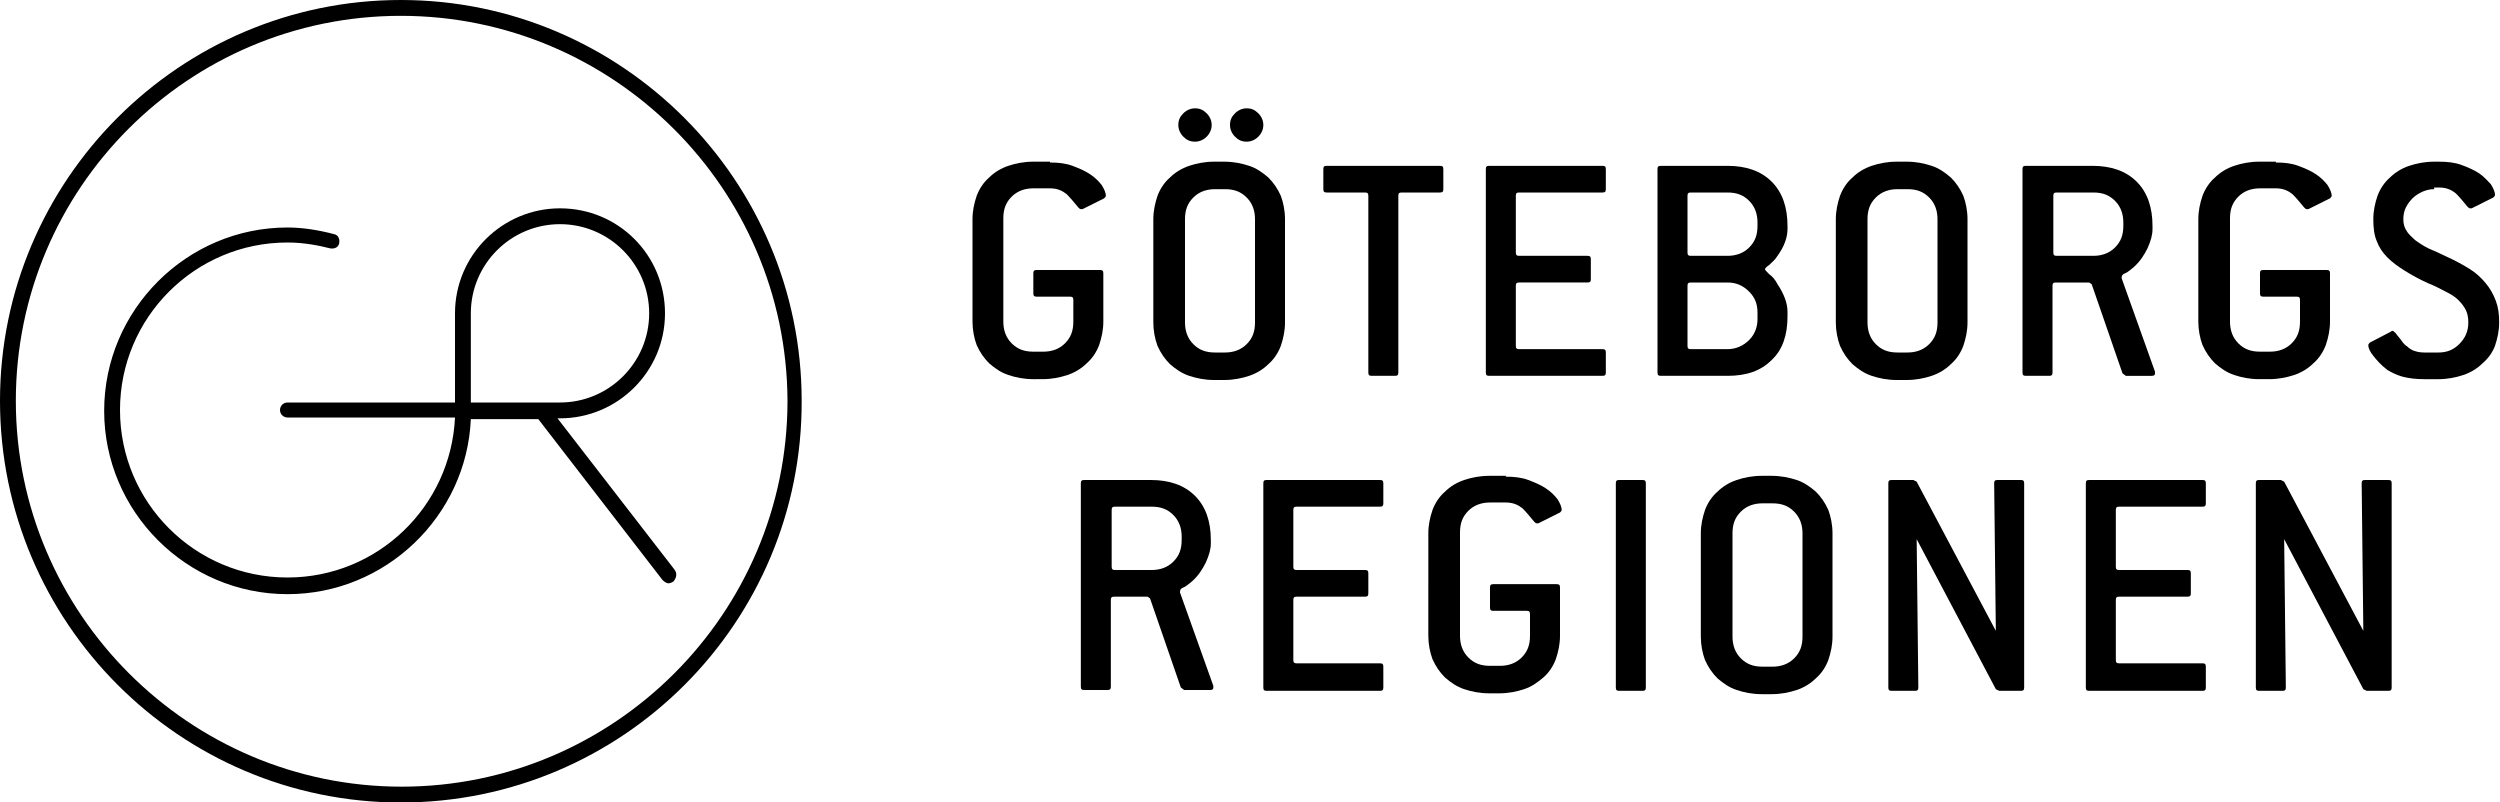
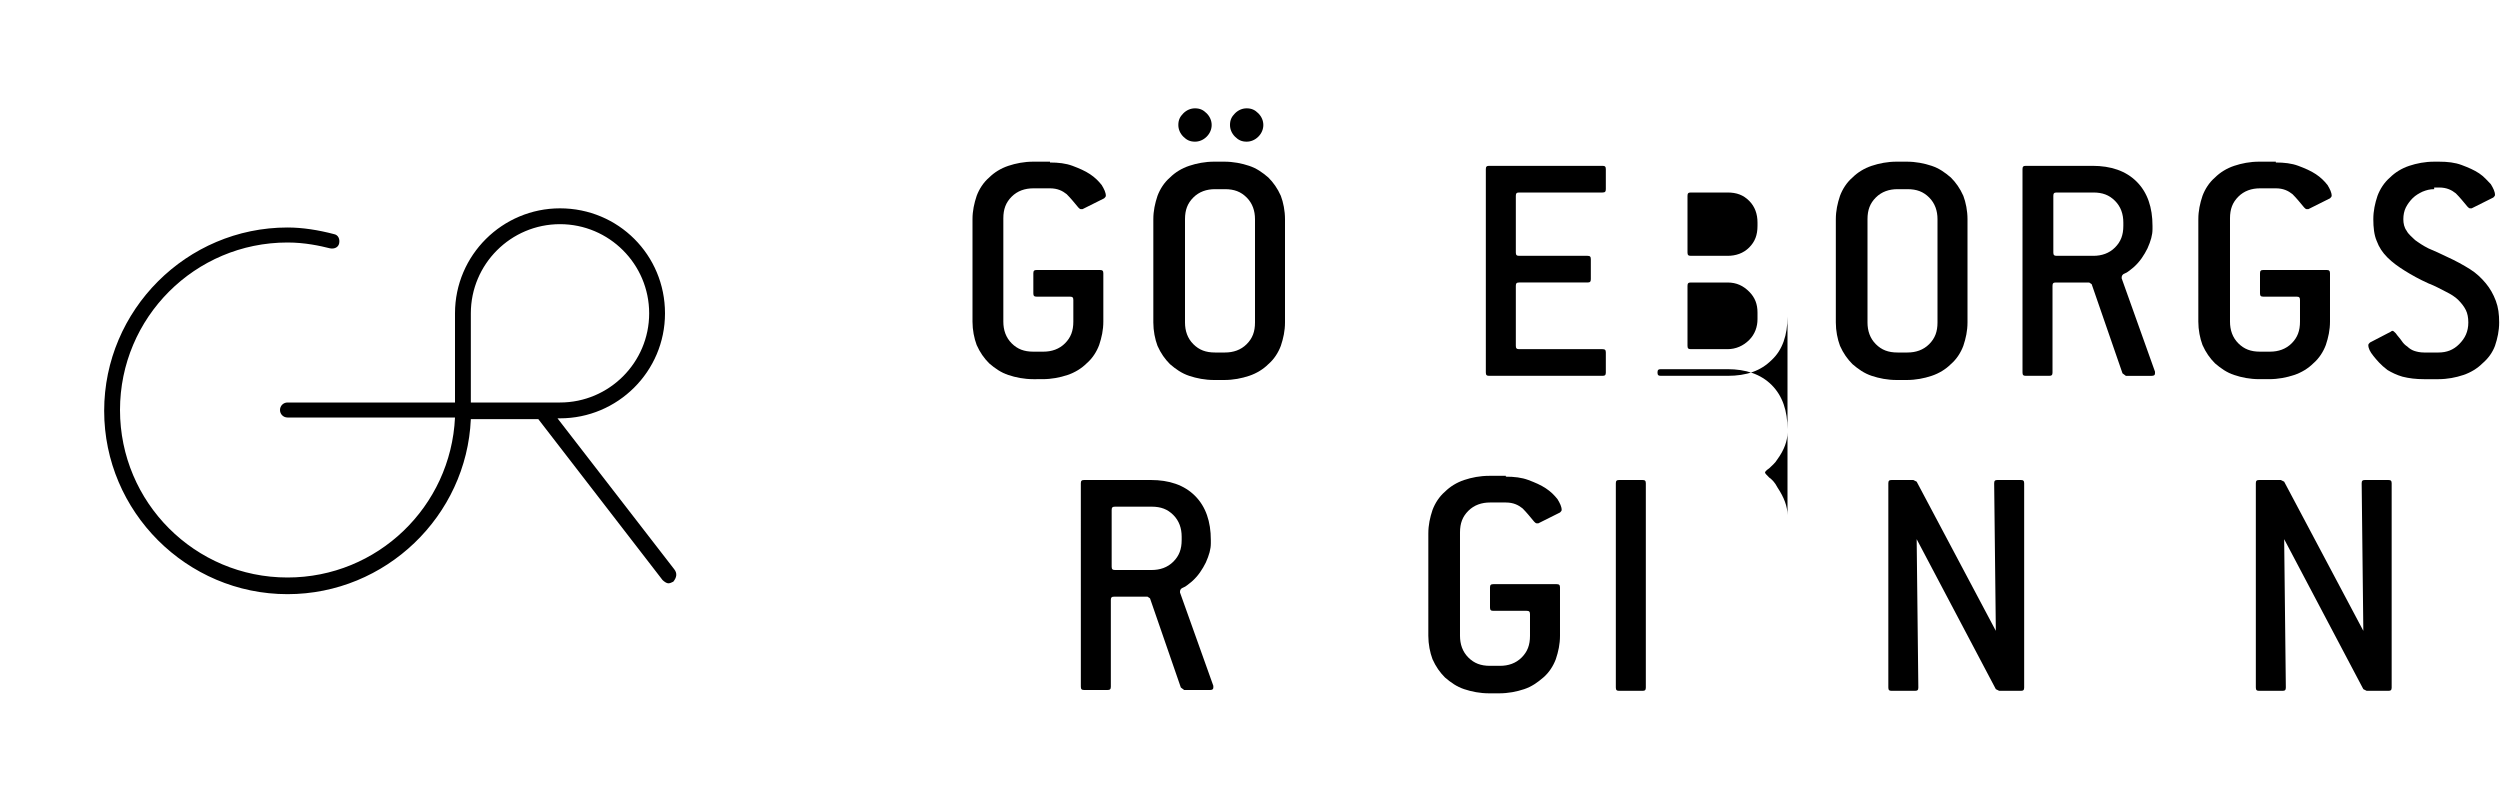
<svg xmlns="http://www.w3.org/2000/svg" id="Lager_1" x="0px" y="0px" viewBox="0 0 300 96.3" style="enable-background:new 0 0 300 96.3;" xml:space="preserve">
  <g>
    <g>
      <path d="M80.9,68.3L66.9,50.2h0.3c6.9,0,12.6-5.6,12.6-12.6s-5.6-12.6-12.6-12.6c-6.9,0-12.6,5.6-12.6,12.6v10.7H34.5   c-0.5,0-0.9,0.4-0.9,0.9c0,0.5,0.4,0.9,0.9,0.9h20.1c-0.5,10.7-9.3,19.2-20.1,19.2c-11.1,0-20.1-9-20.1-20.1   c0-11.1,9-20.1,20.1-20.1c2.1,0,3.9,0.4,5.1,0.7c0.5,0.1,1-0.1,1.1-0.6c0.1-0.5-0.1-1-0.6-1.1c-1.9-0.5-3.8-0.8-5.6-0.8   c-12.1,0-22,9.9-22,22s9.9,22,22,22c11.8,0,21.5-9.4,22-21h8.1l14.9,19.3c0.2,0.2,0.5,0.4,0.7,0.4c0.2,0,0.4-0.1,0.6-0.2   C81.2,69.3,81.3,68.8,80.9,68.3z M56.5,37.6c0-5.9,4.8-10.7,10.7-10.7c5.9,0,10.7,4.8,10.7,10.7c0,5.9-4.8,10.7-10.7,10.7H56.5   V37.6z" />
      <g>
-         <path d="M48.1,96.3C21.6,96.3,0,74.7,0,48.1C0,21.6,21.6,0,48.1,0c26.5,0,48.1,21.6,48.1,48.1C96.3,74.7,74.7,96.3,48.1,96.3z     M48.1,1.9C22.6,1.9,1.9,22.6,1.9,48.1c0,25.5,20.8,46.3,46.3,46.3c25.5,0,46.3-20.8,46.3-46.3C94.4,22.6,73.6,1.9,48.1,1.9z" />
-       </g>
+         </g>
    </g>
    <g>
      <g>
        <path d="M126,19.5c1,0,1.9,0.1,2.7,0.4c0.8,0.3,1.5,0.6,2.1,1c0.6,0.4,1,0.8,1.4,1.3c0.3,0.5,0.5,0.9,0.5,1.3    c0,0.1-0.1,0.2-0.2,0.3l-2.6,1.3c-0.1,0-0.1,0-0.2,0c-0.1,0-0.2-0.1-0.3-0.2c-0.5-0.6-0.9-1.1-1.4-1.6c-0.5-0.4-1.1-0.7-2-0.7    H124c-1,0-1.9,0.3-2.6,1c-0.7,0.7-1,1.5-1,2.6v12.4c0,1,0.3,1.9,1,2.6c0.7,0.7,1.5,1,2.6,1h1.2c1,0,1.9-0.3,2.6-1    c0.7-0.7,1-1.5,1-2.6v-2.6c0-0.3-0.1-0.4-0.4-0.4h-4c-0.3,0-0.4-0.1-0.4-0.4v-2.4c0-0.3,0.1-0.4,0.4-0.4h7.6    c0.3,0,0.4,0.1,0.4,0.4v5.8c0,1-0.2,1.9-0.5,2.8c-0.3,0.8-0.8,1.6-1.5,2.2c-0.6,0.6-1.4,1.1-2.3,1.4c-0.9,0.3-1.9,0.5-3,0.5H124    c-1.1,0-2.1-0.2-3-0.5c-0.9-0.3-1.6-0.8-2.3-1.4c-0.6-0.6-1.1-1.3-1.5-2.2c-0.3-0.8-0.5-1.8-0.5-2.8V26.3c0-1,0.2-1.9,0.5-2.8    c0.3-0.8,0.8-1.6,1.5-2.2c0.6-0.6,1.4-1.1,2.3-1.4c0.9-0.3,1.9-0.5,3-0.5H126z" />
        <path d="M154.2,38.7c0,1-0.2,1.9-0.5,2.8c-0.3,0.8-0.8,1.6-1.5,2.2c-0.6,0.6-1.4,1.1-2.3,1.4c-0.9,0.3-1.9,0.5-3,0.5h-1.2    c-1.1,0-2.1-0.2-3-0.5c-0.9-0.3-1.6-0.8-2.3-1.4c-0.6-0.6-1.1-1.3-1.5-2.2c-0.3-0.8-0.5-1.8-0.5-2.8V26.3c0-1,0.2-1.9,0.5-2.8    c0.3-0.8,0.8-1.6,1.5-2.2c0.6-0.6,1.4-1.1,2.3-1.4c0.9-0.3,1.9-0.5,3-0.5h1.2c1.1,0,2.1,0.2,3,0.5c0.9,0.3,1.6,0.8,2.3,1.4    c0.6,0.6,1.1,1.3,1.5,2.2c0.3,0.8,0.5,1.8,0.5,2.8V38.7z M145.4,15c0,0.5-0.2,1-0.6,1.4c-0.4,0.4-0.9,0.6-1.4,0.6    c-0.6,0-1-0.2-1.4-0.6c-0.4-0.4-0.6-0.9-0.6-1.4c0-0.6,0.2-1,0.6-1.4c0.4-0.4,0.9-0.6,1.4-0.6c0.6,0,1,0.2,1.4,0.6    C145.2,14,145.4,14.5,145.4,15z M150.6,26.3c0-1-0.3-1.9-1-2.6c-0.7-0.7-1.5-1-2.6-1h-1.2c-1,0-1.9,0.3-2.6,1    c-0.7,0.7-1,1.5-1,2.6v12.4c0,1,0.3,1.9,1,2.6c0.7,0.7,1.5,1,2.6,1h1.2c1,0,1.9-0.3,2.6-1c0.7-0.7,1-1.5,1-2.6V26.3z M151.6,15    c0,0.5-0.2,1-0.6,1.4c-0.4,0.4-0.9,0.6-1.4,0.6c-0.6,0-1-0.2-1.4-0.6c-0.4-0.4-0.6-0.9-0.6-1.4c0-0.6,0.2-1,0.6-1.4    c0.4-0.4,0.9-0.6,1.4-0.6c0.6,0,1,0.2,1.4,0.6C151.4,14,151.6,14.5,151.6,15z" />
-         <path d="M173.2,22.7c0,0.3-0.1,0.4-0.4,0.4h-4.6c-0.3,0-0.4,0.1-0.4,0.4v21.2c0,0.3-0.1,0.4-0.4,0.4h-2.8c-0.3,0-0.4-0.1-0.4-0.4    V23.5c0-0.3-0.1-0.4-0.4-0.4h-4.6c-0.3,0-0.4-0.1-0.4-0.4v-2.4c0-0.3,0.1-0.4,0.4-0.4h13.6c0.3,0,0.4,0.1,0.4,0.4V22.7z" />
        <path d="M192.7,44.7c0,0.3-0.1,0.4-0.4,0.4h-13.6c-0.3,0-0.4-0.1-0.4-0.4V20.3c0-0.3,0.1-0.4,0.4-0.4h13.6c0.3,0,0.4,0.1,0.4,0.4    v2.4c0,0.3-0.1,0.4-0.4,0.4h-10c-0.3,0-0.4,0.1-0.4,0.4v6.8c0,0.3,0.1,0.4,0.4,0.4h8.2c0.3,0,0.4,0.1,0.4,0.4v2.4    c0,0.3-0.1,0.4-0.4,0.4h-8.2c-0.3,0-0.4,0.1-0.4,0.4v7.2c0,0.3,0.1,0.4,0.4,0.4h10c0.3,0,0.4,0.1,0.4,0.4V44.7z" />
-         <path d="M214.5,38c0,2.2-0.6,4-1.9,5.2c-1.3,1.3-3,1.9-5.3,1.9h-8c-0.3,0-0.4-0.1-0.4-0.4V20.3c0-0.3,0.1-0.4,0.4-0.4h8    c2.2,0,4,0.6,5.3,1.9c1.3,1.3,1.9,3.1,1.9,5.3v0.4c0,1-0.4,2.1-1.2,3.2c-0.3,0.5-0.7,0.8-1,1.1c-0.3,0.2-0.5,0.4-0.5,0.5    c0,0.1,0.2,0.3,0.5,0.6c0.3,0.2,0.7,0.6,1,1.2c0.8,1.2,1.2,2.3,1.2,3.3V38z M210.9,26.7c0-1-0.3-1.9-1-2.6c-0.7-0.7-1.5-1-2.6-1    h-4.4c-0.3,0-0.4,0.1-0.4,0.4v6.8c0,0.3,0.1,0.4,0.4,0.4h4.4c1,0,1.9-0.3,2.6-1c0.7-0.7,1-1.5,1-2.6V26.7z M210.9,37.5    c0-1-0.3-1.8-1-2.5c-0.7-0.7-1.5-1.1-2.6-1.1h-4.4c-0.3,0-0.4,0.1-0.4,0.4v7.2c0,0.3,0.1,0.4,0.4,0.4h4.4c1,0,1.9-0.4,2.6-1.1    c0.7-0.7,1-1.6,1-2.5V37.5z" />
+         <path d="M214.5,38c0,2.2-0.6,4-1.9,5.2c-1.3,1.3-3,1.9-5.3,1.9h-8c-0.3,0-0.4-0.1-0.4-0.4c0-0.3,0.1-0.4,0.4-0.4h8    c2.2,0,4,0.6,5.3,1.9c1.3,1.3,1.9,3.1,1.9,5.3v0.4c0,1-0.4,2.1-1.2,3.2c-0.3,0.5-0.7,0.8-1,1.1c-0.3,0.2-0.5,0.4-0.5,0.5    c0,0.1,0.2,0.3,0.5,0.6c0.3,0.2,0.7,0.6,1,1.2c0.8,1.2,1.2,2.3,1.2,3.3V38z M210.9,26.7c0-1-0.3-1.9-1-2.6c-0.7-0.7-1.5-1-2.6-1    h-4.4c-0.3,0-0.4,0.1-0.4,0.4v6.8c0,0.3,0.1,0.4,0.4,0.4h4.4c1,0,1.9-0.3,2.6-1c0.7-0.7,1-1.5,1-2.6V26.7z M210.9,37.5    c0-1-0.3-1.8-1-2.5c-0.7-0.7-1.5-1.1-2.6-1.1h-4.4c-0.3,0-0.4,0.1-0.4,0.4v7.2c0,0.3,0.1,0.4,0.4,0.4h4.4c1,0,1.9-0.4,2.6-1.1    c0.7-0.7,1-1.6,1-2.5V37.5z" />
        <path d="M236.1,38.7c0,1-0.2,1.9-0.5,2.8c-0.3,0.8-0.8,1.6-1.5,2.2c-0.6,0.6-1.4,1.1-2.3,1.4c-0.9,0.3-1.9,0.5-3,0.5h-1.2    c-1.1,0-2.1-0.2-3-0.5c-0.9-0.3-1.6-0.8-2.3-1.4c-0.6-0.6-1.1-1.3-1.5-2.2c-0.3-0.8-0.5-1.8-0.5-2.8V26.3c0-1,0.2-1.9,0.5-2.8    c0.3-0.8,0.8-1.6,1.5-2.2c0.6-0.6,1.4-1.1,2.3-1.4c0.9-0.3,1.9-0.5,3-0.5h1.2c1.1,0,2.1,0.2,3,0.5c0.9,0.3,1.6,0.8,2.3,1.4    c0.6,0.6,1.1,1.3,1.5,2.2c0.3,0.8,0.5,1.8,0.5,2.8V38.7z M232.5,26.3c0-1-0.3-1.9-1-2.6c-0.7-0.7-1.5-1-2.6-1h-1.2    c-1,0-1.9,0.3-2.6,1c-0.7,0.7-1,1.5-1,2.6v12.4c0,1,0.3,1.9,1,2.6c0.7,0.7,1.5,1,2.6,1h1.2c1,0,1.9-0.3,2.6-1    c0.7-0.7,1-1.5,1-2.6V26.3z" />
        <path d="M258.6,44.6c0,0.1,0,0.1,0,0.2c0,0.2-0.1,0.3-0.4,0.3h-3.1l-0.4-0.3l-3.7-10.7l-0.3-0.2h-4c-0.3,0-0.4,0.1-0.4,0.4v10.4    c0,0.3-0.1,0.4-0.4,0.4h-2.8c-0.3,0-0.4-0.1-0.4-0.4V20.3c0-0.3,0.1-0.4,0.4-0.4h8c2.2,0,4,0.6,5.3,1.9c1.3,1.3,1.9,3.1,1.9,5.3    v0.4c0,0.7-0.2,1.4-0.6,2.3c-0.4,0.8-0.9,1.6-1.7,2.3c-0.4,0.3-0.7,0.6-1,0.7c-0.3,0.1-0.4,0.3-0.4,0.5c0,0.1,0,0.1,0,0.1    L258.6,44.6z M254.8,26.7c0-1-0.3-1.9-1-2.6c-0.7-0.7-1.5-1-2.6-1h-4.4c-0.3,0-0.4,0.1-0.4,0.4v6.8c0,0.3,0.1,0.4,0.4,0.4h4.4    c1,0,1.9-0.3,2.6-1c0.7-0.7,1-1.5,1-2.6V26.7z" />
        <path d="M273.1,19.5c1,0,1.9,0.1,2.7,0.4c0.8,0.3,1.5,0.6,2.1,1c0.6,0.4,1,0.8,1.4,1.3c0.3,0.5,0.5,0.9,0.5,1.3    c0,0.1-0.1,0.2-0.2,0.3l-2.6,1.3c-0.1,0-0.1,0-0.2,0c-0.1,0-0.2-0.1-0.3-0.2c-0.5-0.6-0.9-1.1-1.4-1.6c-0.5-0.4-1.1-0.7-2-0.7    h-1.9c-1,0-1.9,0.3-2.6,1c-0.7,0.7-1,1.5-1,2.6v12.4c0,1,0.3,1.9,1,2.6c0.7,0.7,1.5,1,2.6,1h1.2c1,0,1.9-0.3,2.6-1    c0.7-0.7,1-1.5,1-2.6v-2.6c0-0.3-0.1-0.4-0.4-0.4h-4c-0.3,0-0.4-0.1-0.4-0.4v-2.4c0-0.3,0.1-0.4,0.4-0.4h7.6    c0.3,0,0.4,0.1,0.4,0.4v5.8c0,1-0.2,1.9-0.5,2.8c-0.3,0.8-0.8,1.6-1.5,2.2c-0.6,0.6-1.4,1.1-2.3,1.4c-0.9,0.3-1.9,0.5-3,0.5h-1.2    c-1.1,0-2.1-0.2-3-0.5c-0.9-0.3-1.6-0.8-2.3-1.4c-0.6-0.6-1.1-1.3-1.5-2.2c-0.3-0.8-0.5-1.8-0.5-2.8V26.3c0-1,0.2-1.9,0.5-2.8    c0.3-0.8,0.8-1.6,1.5-2.2c0.6-0.6,1.4-1.1,2.3-1.4c0.9-0.3,1.9-0.5,3-0.5H273.1z" />
        <path d="M292.1,22.7c-0.5,0-0.9,0.1-1.4,0.3c-0.4,0.2-0.8,0.4-1.2,0.8c-0.3,0.3-0.6,0.7-0.8,1.1c-0.2,0.4-0.3,0.9-0.3,1.4    c0,0.5,0.1,1,0.4,1.4c0.2,0.4,0.6,0.7,1,1.1c0.4,0.3,1,0.7,1.6,1c0.7,0.3,1.4,0.6,2.2,1c1.1,0.5,2,1,2.8,1.5    c0.8,0.5,1.4,1.1,1.9,1.7c0.5,0.6,0.9,1.3,1.2,2.1c0.3,0.8,0.4,1.6,0.4,2.6c0,1-0.2,1.9-0.5,2.8c-0.3,0.8-0.8,1.5-1.5,2.1    c-0.6,0.6-1.4,1.1-2.3,1.4c-0.9,0.3-1.9,0.5-3,0.5h-1.7c-1,0-1.8-0.1-2.6-0.3c-0.7-0.2-1.3-0.5-1.8-0.8c-0.8-0.6-1.3-1.2-1.7-1.7    c-0.4-0.5-0.6-0.9-0.6-1.3c0-0.1,0.1-0.2,0.2-0.3l2.5-1.3c0.1-0.1,0.2-0.1,0.2-0.1c0.1,0,0.2,0.1,0.4,0.3    c0.2,0.3,0.5,0.6,0.7,0.9c0.2,0.3,0.4,0.5,0.7,0.7c0.2,0.2,0.5,0.4,0.8,0.5c0.3,0.1,0.7,0.2,1.2,0.2h1.7c1,0,1.8-0.3,2.5-1    c0.7-0.7,1.1-1.5,1.1-2.6c0-0.6-0.1-1.1-0.3-1.5c-0.2-0.4-0.5-0.8-0.9-1.2c-0.4-0.4-0.9-0.7-1.5-1c-0.6-0.3-1.3-0.7-2.1-1    c-1.1-0.5-2-1-2.8-1.5c-0.8-0.5-1.5-1-2.1-1.6c-0.6-0.6-1-1.2-1.3-2c-0.3-0.7-0.4-1.6-0.4-2.6c0-1,0.2-1.9,0.5-2.8    c0.3-0.8,0.8-1.6,1.5-2.2c0.6-0.6,1.4-1.1,2.3-1.4c0.9-0.3,1.9-0.5,3-0.5h0.6c1,0,1.9,0.1,2.7,0.4c0.8,0.3,1.5,0.6,2.1,1    c0.6,0.4,1,0.9,1.4,1.3c0.3,0.5,0.5,0.9,0.5,1.3c0,0.1-0.1,0.2-0.2,0.3l-2.6,1.3c-0.1,0-0.1,0-0.2,0c-0.1,0-0.2-0.1-0.3-0.2    c-0.5-0.6-0.9-1.1-1.4-1.6c-0.5-0.4-1.1-0.7-2-0.7H292.1z" />
      </g>
      <g>
        <path d="M145.6,82.3c0,0.1,0,0.1,0,0.2c0,0.2-0.1,0.3-0.4,0.3h-3.1l-0.4-0.3l-3.7-10.7l-0.3-0.2h-4c-0.3,0-0.4,0.1-0.4,0.4v10.4    c0,0.3-0.1,0.4-0.4,0.4h-2.8c-0.3,0-0.4-0.1-0.4-0.4V58c0-0.3,0.1-0.4,0.4-0.4h8c2.2,0,4,0.6,5.3,1.9c1.3,1.3,1.9,3.1,1.9,5.3    v0.4c0,0.7-0.2,1.4-0.6,2.3c-0.4,0.8-0.9,1.6-1.7,2.3c-0.4,0.3-0.7,0.6-1,0.7c-0.3,0.1-0.4,0.3-0.4,0.5c0,0.1,0,0.1,0,0.1    L145.6,82.3z M141.8,64.4c0-1-0.3-1.9-1-2.6c-0.7-0.7-1.5-1-2.6-1h-4.4c-0.3,0-0.4,0.1-0.4,0.4V68c0,0.3,0.1,0.4,0.4,0.4h4.4    c1,0,1.9-0.3,2.6-1c0.7-0.7,1-1.5,1-2.6V64.4z" />
-         <path d="M166,82.5c0,0.3-0.1,0.4-0.4,0.4h-13.6c-0.3,0-0.4-0.1-0.4-0.4V58c0-0.3,0.1-0.4,0.4-0.4h13.6c0.3,0,0.4,0.1,0.4,0.4v2.4    c0,0.3-0.1,0.4-0.4,0.4h-10c-0.3,0-0.4,0.1-0.4,0.4V68c0,0.3,0.1,0.4,0.4,0.4h8.2c0.3,0,0.4,0.1,0.4,0.4v2.4    c0,0.3-0.1,0.4-0.4,0.4h-8.2c-0.3,0-0.4,0.1-0.4,0.4v7.2c0,0.3,0.1,0.4,0.4,0.4h10c0.3,0,0.4,0.1,0.4,0.4V82.5z" />
        <path d="M180.7,57.2c1,0,1.9,0.1,2.7,0.4c0.8,0.3,1.5,0.6,2.1,1c0.6,0.4,1,0.8,1.4,1.3c0.3,0.5,0.5,0.9,0.5,1.3    c0,0.1-0.1,0.2-0.2,0.3l-2.6,1.3c-0.1,0-0.1,0-0.2,0c-0.1,0-0.2-0.1-0.3-0.2c-0.5-0.6-0.9-1.1-1.4-1.6c-0.5-0.4-1.1-0.7-2-0.7    h-1.9c-1,0-1.9,0.3-2.6,1c-0.7,0.7-1,1.5-1,2.6v12.4c0,1,0.3,1.9,1,2.6c0.7,0.7,1.5,1,2.6,1h1.2c1,0,1.9-0.3,2.6-1    c0.7-0.7,1-1.5,1-2.6v-2.6c0-0.3-0.1-0.4-0.4-0.4h-4c-0.3,0-0.4-0.1-0.4-0.4v-2.4c0-0.3,0.1-0.4,0.4-0.4h7.6    c0.3,0,0.4,0.1,0.4,0.4v5.8c0,1-0.2,1.9-0.5,2.8c-0.3,0.8-0.8,1.6-1.5,2.2s-1.4,1.1-2.3,1.4c-0.9,0.3-1.9,0.5-3,0.5h-1.2    c-1.1,0-2.1-0.2-3-0.5c-0.9-0.3-1.6-0.8-2.3-1.4c-0.6-0.6-1.1-1.3-1.5-2.2c-0.3-0.8-0.5-1.8-0.5-2.8V64c0-1,0.2-1.9,0.5-2.8    c0.3-0.8,0.8-1.6,1.5-2.2c0.6-0.6,1.4-1.1,2.3-1.4c0.9-0.3,1.9-0.5,3-0.5H180.7z" />
        <path d="M197.5,82.5c0,0.3-0.1,0.4-0.4,0.4h-2.8c-0.3,0-0.4-0.1-0.4-0.4V58c0-0.3,0.1-0.4,0.4-0.4h2.8c0.3,0,0.4,0.1,0.4,0.4    V82.5z" />
-         <path d="M219.9,76.4c0,1-0.2,1.9-0.5,2.8c-0.3,0.8-0.8,1.6-1.5,2.2c-0.6,0.6-1.4,1.1-2.3,1.4c-0.9,0.3-1.9,0.5-3,0.5h-1.2    c-1.1,0-2.1-0.2-3-0.5c-0.9-0.3-1.6-0.8-2.3-1.4c-0.6-0.6-1.1-1.3-1.5-2.2c-0.3-0.8-0.5-1.8-0.5-2.8V64c0-1,0.2-1.9,0.5-2.8    c0.3-0.8,0.8-1.6,1.5-2.2c0.6-0.6,1.4-1.1,2.3-1.4c0.9-0.3,1.9-0.5,3-0.5h1.2c1.1,0,2.1,0.2,3,0.5c0.9,0.3,1.6,0.8,2.3,1.4    c0.6,0.6,1.1,1.3,1.5,2.2c0.3,0.8,0.5,1.8,0.5,2.8V76.4z M216.3,64c0-1-0.3-1.9-1-2.6c-0.7-0.7-1.5-1-2.6-1h-1.2    c-1,0-1.9,0.3-2.6,1c-0.7,0.7-1,1.5-1,2.6v12.4c0,1,0.3,1.9,1,2.6c0.7,0.7,1.5,1,2.6,1h1.2c1,0,1.9-0.3,2.6-1    c0.7-0.7,1-1.5,1-2.6V64z" />
        <path d="M242.9,82.5c0,0.3-0.1,0.4-0.4,0.4h-2.6l-0.4-0.2l-9.5-18l0.2,17.8c0,0.3-0.1,0.4-0.4,0.4H227c-0.3,0-0.4-0.1-0.4-0.4V58    c0-0.3,0.1-0.4,0.4-0.4h2.6l0.4,0.2l9.5,17.9L239.3,58c0-0.3,0.1-0.4,0.4-0.4h2.8c0.3,0,0.4,0.1,0.4,0.4V82.5z" />
-         <path d="M264.7,82.5c0,0.3-0.1,0.4-0.4,0.4h-13.6c-0.3,0-0.4-0.1-0.4-0.4V58c0-0.3,0.1-0.4,0.4-0.4h13.6c0.3,0,0.4,0.1,0.4,0.4    v2.4c0,0.3-0.1,0.4-0.4,0.4h-10c-0.3,0-0.4,0.1-0.4,0.4V68c0,0.3,0.1,0.4,0.4,0.4h8.2c0.3,0,0.4,0.1,0.4,0.4v2.4    c0,0.3-0.1,0.4-0.4,0.4h-8.2c-0.3,0-0.4,0.1-0.4,0.4v7.2c0,0.3,0.1,0.4,0.4,0.4h10c0.3,0,0.4,0.1,0.4,0.4V82.5z" />
        <path d="M287,82.5c0,0.3-0.1,0.4-0.4,0.4h-2.6l-0.4-0.2l-9.5-18l0.2,17.8c0,0.3-0.1,0.4-0.4,0.4h-2.8c-0.3,0-0.4-0.1-0.4-0.4V58    c0-0.3,0.1-0.4,0.4-0.4h2.6l0.4,0.2l9.5,17.9L283.4,58c0-0.3,0.1-0.4,0.4-0.4h2.8c0.3,0,0.4,0.1,0.4,0.4V82.5z" />
      </g>
    </g>
  </g>
</svg>